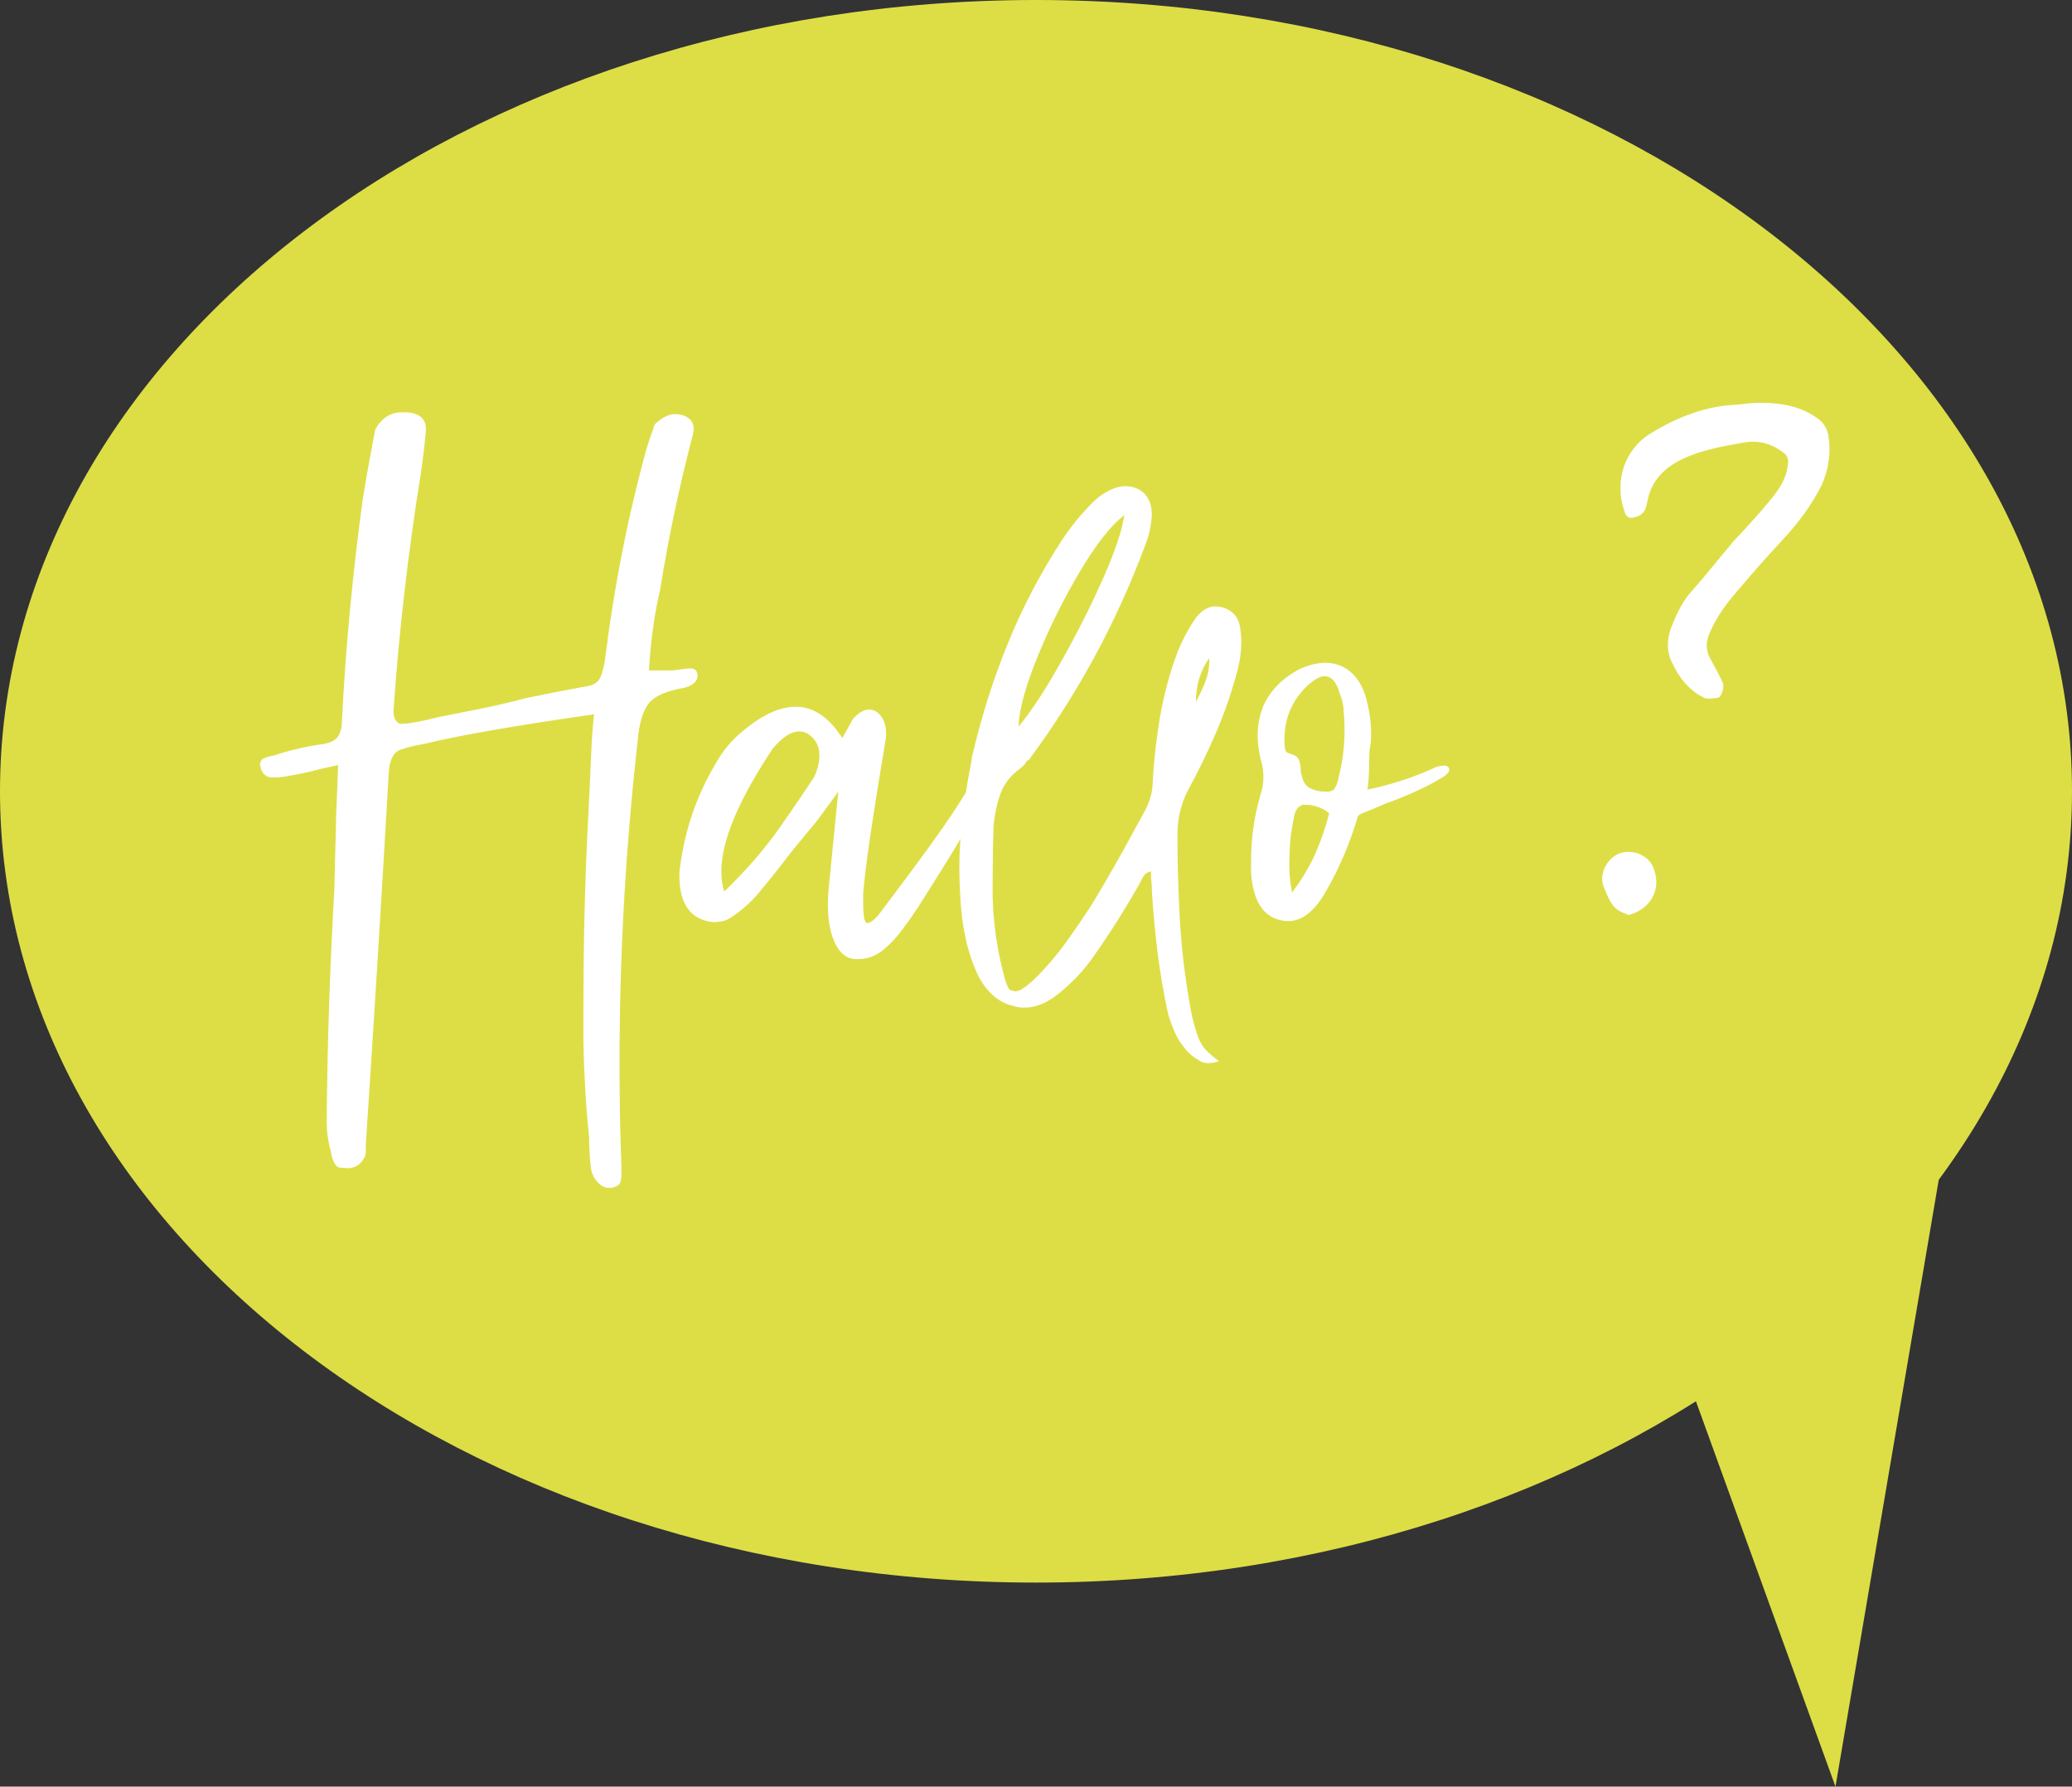
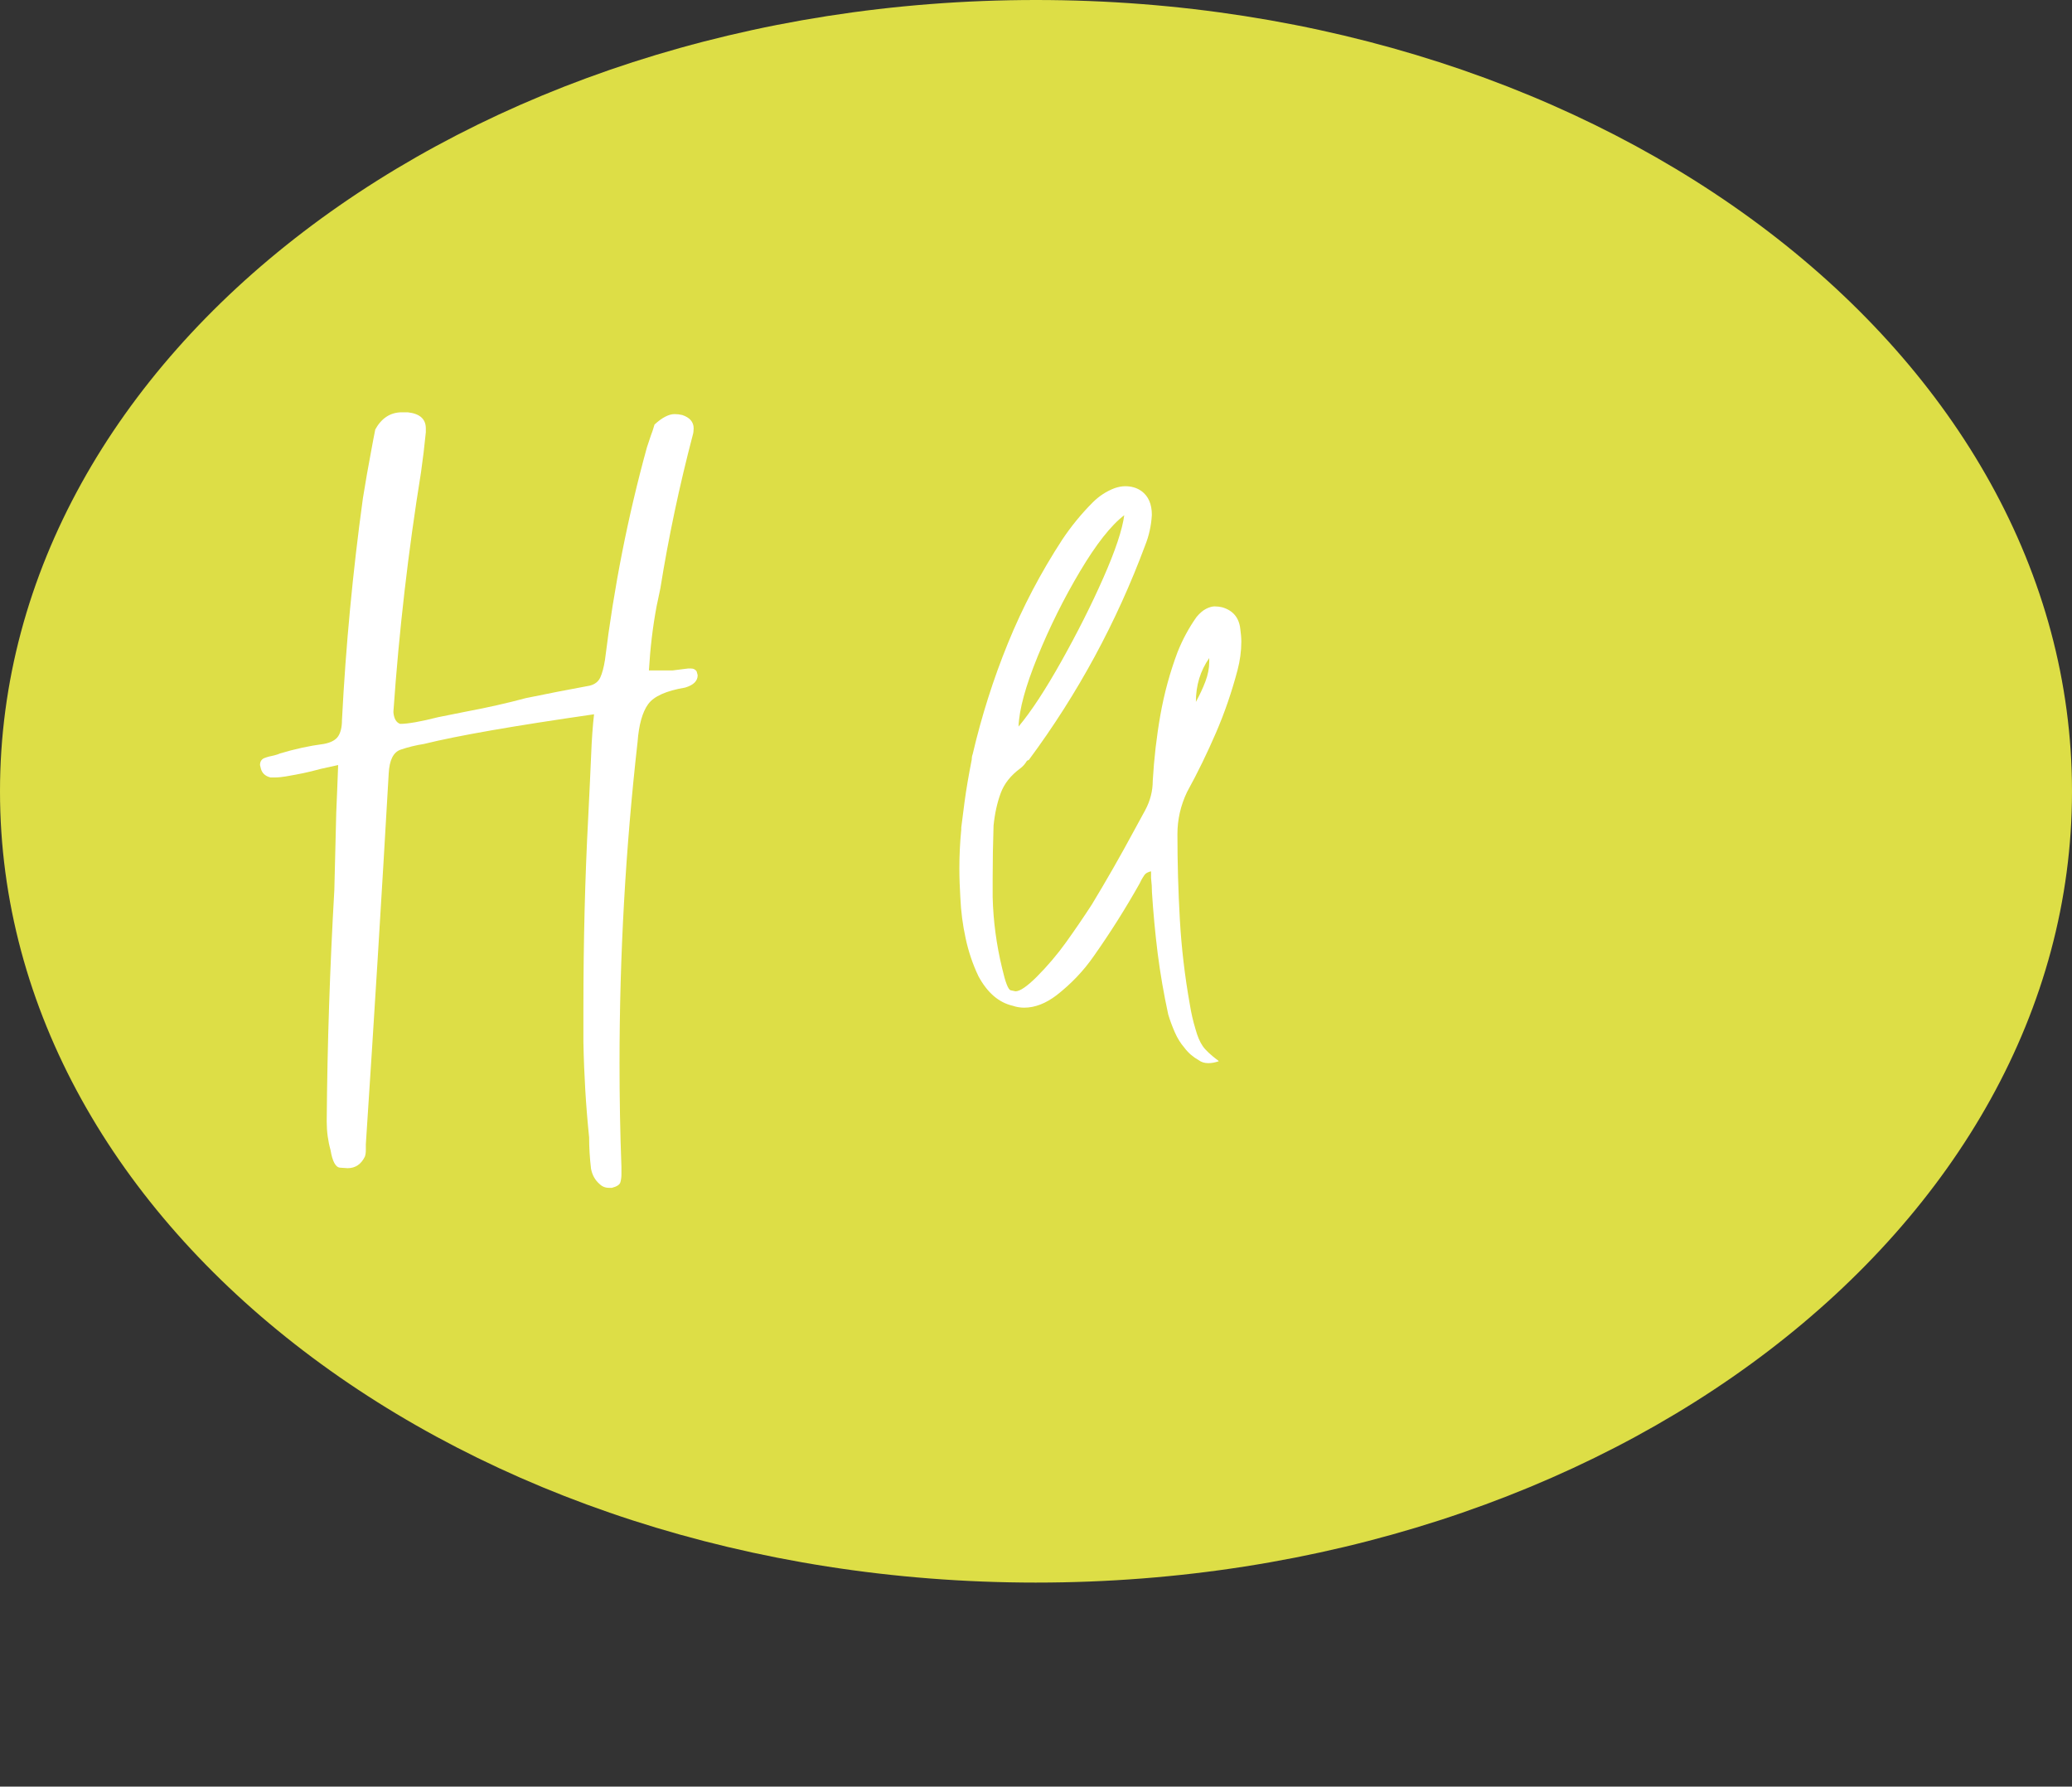
<svg xmlns="http://www.w3.org/2000/svg" id="Ebene_1" viewBox="0 0 206.56 178.1">
  <rect x="0" y="0" width="206.56" height="178.1" fill="#333333" stroke="none" />
  <defs>
    <style>.cls-1{clip-path:url(#clippath);}.cls-2{fill:none;}.cls-2,.cls-3,.cls-4{stroke-width:0px;}.cls-3{fill:#ddde46;}.cls-5{isolation:isolate;}.cls-4{fill:#fff;}</style>
    <clipPath id="clippath">
      <rect class="cls-2" width="206.56" height="178.1" />
    </clipPath>
  </defs>
  <g id="Gruppe_1448">
    <g class="cls-1">
      <g id="Gruppe_359">
        <g id="Gruppe_358">
          <path id="Pfad_350" class="cls-3" d="M103.28,157.76c57.04,0,103.28-35.32,103.28-78.88S160.32,0,103.28,0,0,35.32,0,78.88s46.24,78.88,103.28,78.88" />
        </g>
      </g>
    </g>
    <g id="Hallo" class="cls-5">
      <g class="cls-5">
        <path class="cls-4" d="M59.18,71.21c-7.92,1.14-13.55,2.12-16.91,2.95-.82.13-1.6.32-2.33.57-.73.25-1.12,1.04-1.19,2.38-.7,12.22-1.46,24.54-2.28,36.96v.57c0,.25-.03.48-.1.67-.38.76-.95,1.14-1.71,1.14-.06,0-.32-.02-.76-.05-.44-.03-.76-.62-.95-1.76-.25-.89-.38-1.84-.38-2.85.06-7.73.32-15.42.76-23.08.06-2.53.13-5.1.19-7.7.06-1.46.13-3.04.19-4.75-.89.19-1.46.32-1.71.38-.7.19-1.28.33-1.76.43s-1.06.21-1.76.33c-.38.06-.73.1-1.04.1h-.48c-.51-.13-.82-.41-.95-.86l-.09-.38c0-.32.13-.54.38-.67.32-.13.67-.22,1.04-.29.25-.06.44-.13.57-.19,1.46-.44,2.91-.76,4.37-.95.7-.13,1.17-.38,1.43-.76.25-.38.38-.92.38-1.62.38-7.41,1.08-14.79,2.09-22.13.25-1.58.54-3.2.85-4.85.13-.7.25-1.36.38-1.99.63-1.14,1.52-1.71,2.66-1.71h.57c1.2.13,1.81.66,1.81,1.61v.38c-.13,1.33-.29,2.66-.48,3.99-1.27,7.85-2.19,15.8-2.75,23.84v.1c.06.63.29,1.01.67,1.14.76,0,2.03-.22,3.8-.67l2.85-.57c2.03-.38,3.99-.82,5.89-1.33,2.15-.44,4.27-.86,6.36-1.24.51-.13.85-.39,1.05-.81.19-.41.35-1,.47-1.76.89-7.22,2.28-14.28,4.18-21.18l.38-1.14c.13-.32.25-.7.38-1.14.76-.7,1.43-1.04,2-1.04.25,0,.51.03.76.09.76.25,1.14.7,1.14,1.33,0,.25-.03.48-.09.67-1.33,5.07-2.41,10.17-3.23,15.29l-.38,1.81c-.38,2.03-.63,4.15-.76,6.36h2.38l1.52-.19h.29c.25,0,.44.09.57.29l.1.38c0,.57-.41.98-1.24,1.23-1.9.32-3.13.87-3.7,1.66-.57.79-.92,2.04-1.05,3.75-1.2,10.64-1.8,21.31-1.8,32.02,0,3.48.06,6.93.19,10.35v.76c0,.25-.03.51-.1.76-.06.25-.35.44-.85.57h-.28c-.38,0-.7-.13-.95-.38-.44-.38-.73-.89-.85-1.52-.13-1.08-.19-2.12-.19-3.13-.32-3.1-.51-6.27-.57-9.5v-3.33c0-6.71.16-13.08.48-19.09.13-2.53.22-4.59.29-6.18.06-1.58.16-2.94.29-4.08Z" />
-         <path class="cls-4" d="M83.59,78.9l-2.09,2.85-2.66,3.23c-.95,1.27-1.93,2.5-2.94,3.71-.7.89-1.52,1.68-2.47,2.38-.57.44-1.04.7-1.42.76-.38.06-.6.09-.67.09-.63,0-1.23-.16-1.81-.47-1.2-.7-1.8-2.09-1.8-4.18v-.29c.44-3.99,1.68-7.66,3.71-11.02.63-1.14,1.49-2.15,2.56-3.04,1.96-1.65,3.74-2.47,5.32-2.47,1.77,0,3.33,1.04,4.65,3.13l1.05-1.9c.57-.63,1.11-.95,1.61-.95.32,0,.6.09.85.29.57.51.85,1.17.85,2v.47c-1.33,7.92-2.09,13.11-2.28,15.58v.85c0,1.39.13,2.09.38,2.09h.1c.38-.06.89-.54,1.52-1.43,3.55-4.69,5.95-8.01,7.22-9.97l2.47-3.89c.51-.57.98-.86,1.42-.86.13,0,.25.03.38.09.19.13.29.32.29.57,0,.32-.16.76-.48,1.33-.19.32-.41.67-.67,1.04-1.01,1.58-2.01,3.2-2.99,4.84-.98,1.65-2.22,3.64-3.71,5.99-1.49,2.34-2.65,3.86-3.47,4.56-.89.89-1.87,1.33-2.94,1.33h-.19c-1.14,0-1.96-.82-2.47-2.47-.25-.82-.38-1.8-.38-2.95,0-.57.03-1.17.1-1.8.25-2.53.47-4.78.67-6.75.06-.7.16-1.62.28-2.75ZM72.19,88.88c2.22-2.15,4.04-4.24,5.46-6.27,1.43-2.03,2.61-3.77,3.56-5.23.32-.76.48-1.46.48-2.09,0-.82-.32-1.49-.95-2-.32-.25-.66-.38-1.04-.38-.82,0-1.71.57-2.66,1.71-3.42,5.13-5.13,9.22-5.13,12.25,0,.76.1,1.43.29,2Z" />
        <path class="cls-4" d="M121.5,105.79c-.38.13-.73.19-1.04.19-.38,0-.7-.1-.95-.29-.57-.32-1.05-.73-1.43-1.24-.38-.44-.7-.95-.95-1.52-.25-.57-.48-1.17-.67-1.81-.44-2.03-.79-4.05-1.05-6.08-.25-2.03-.44-4.05-.57-6.08,0-.44-.03-.92-.09-1.43v-.67c-.32.06-.54.19-.67.38-.13.19-.22.35-.29.47l-.19.38c-1.39,2.47-2.91,4.88-4.56,7.22-1.01,1.46-2.25,2.76-3.71,3.9-1.08.82-2.15,1.24-3.23,1.24-.38,0-.76-.06-1.14-.19-1.39-.32-2.53-1.3-3.42-2.95-.57-1.2-1-2.47-1.28-3.8-.29-1.33-.46-2.66-.52-3.99-.06-1.01-.1-2-.1-2.94,0-1.27.06-2.57.19-3.9v-.19c.06-.51.18-1.36.33-2.57.16-1.2.4-2.6.71-4.18,0-.19.03-.38.1-.57.89-3.8,2.06-7.49,3.52-11.07,1.46-3.58,3.26-7.01,5.41-10.31.89-1.33,1.9-2.57,3.04-3.71.63-.63,1.36-1.11,2.19-1.42.38-.13.73-.19,1.04-.19.63,0,1.17.16,1.62.48.7.51,1.04,1.3,1.04,2.38-.06,1.08-.29,2.09-.67,3.04-2.85,7.66-6.71,14.79-11.59,21.38l-.19.09c-.19.32-.41.57-.67.76-.95.7-1.6,1.52-1.95,2.47-.35.95-.59,2.03-.71,3.23-.06,1.77-.09,3.55-.09,5.32v1.8c.06,2.41.38,4.78.95,7.12.32,1.39.6,2.12.85,2.18l.48.1c.44,0,1.14-.48,2.09-1.42,1.08-1.08,2.06-2.23,2.95-3.47.89-1.24,1.74-2.49,2.56-3.75,1.46-2.41,2.85-4.84,4.18-7.31l1.14-2.09c.51-.95.76-1.93.76-2.95.13-2.22.38-4.4.76-6.55.38-2.15.95-4.24,1.71-6.27.51-1.27,1.14-2.44,1.9-3.51.32-.38.63-.65.95-.81.32-.16.6-.24.85-.24s.51.03.76.09c1.08.32,1.68,1.04,1.8,2.18.06.44.1.86.1,1.24,0,.95-.13,1.9-.38,2.85-.57,2.15-1.28,4.23-2.14,6.22s-1.82,3.98-2.9,5.94c-.63,1.33-.95,2.72-.95,4.18,0,2.85.08,5.68.24,8.5.16,2.82.49,5.65,1,8.5.13.82.32,1.65.57,2.47.19.7.43,1.25.71,1.66s.81.9,1.57,1.47ZM112.09,51.35c-1.33,1.01-2.8,2.88-4.42,5.6-1.62,2.72-3.03,5.56-4.23,8.5-1.2,2.95-1.84,5.27-1.9,6.98,1.27-1.52,2.69-3.69,4.27-6.51,1.58-2.82,2.98-5.59,4.18-8.31,1.2-2.72,1.9-4.81,2.09-6.27ZM119.22,69.97c.38-.7.7-1.38.95-2.04.25-.67.38-1.31.38-1.95v-.38c-.89,1.27-1.33,2.72-1.33,4.37Z" />
-         <path class="cls-4" d="M144.11,77.29c-.76.51-1.69,1.01-2.8,1.52-1.11.51-2.2.95-3.28,1.33-.7.32-1.3.57-1.81.76-.51.19-.79.35-.85.47-.76,2.6-1.81,5.07-3.14,7.41-1.14,2.03-2.41,3.04-3.8,3.04-.25,0-.51-.03-.76-.09-1.77-.38-2.76-1.96-2.95-4.75v-1.14c0-2.28.32-4.5.95-6.65.19-.57.28-1.14.28-1.71,0-.63-.09-1.24-.28-1.81-.19-.82-.29-1.61-.29-2.38,0-1.01.19-1.99.57-2.94.7-1.52,1.87-2.72,3.52-3.61.95-.44,1.84-.67,2.66-.67.51,0,1.01.09,1.52.29,1.27.57,2.12,1.68,2.56,3.33.32,1.2.48,2.38.48,3.51,0,.44-.03.86-.1,1.24-.06.25-.09.7-.09,1.33,0,.57-.02,1.14-.05,1.71-.03.57-.08.98-.14,1.23,1.01-.19,2.15-.49,3.42-.9,1.27-.41,2.44-.87,3.51-1.38.25-.06.48-.1.67-.1h.19c.25.06.38.19.38.38s-.13.38-.38.57ZM133.94,70.83v-.29c-.06-.44-.19-.92-.38-1.42-.32-1.14-.82-1.71-1.52-1.71-.44,0-1.01.32-1.71.95-1.52,1.46-2.28,3.23-2.28,5.32v.19c0,.25.01.51.05.76.03.25.17.41.43.48.51.13.82.33.95.62.13.29.19.62.19,1,0,.19.03.38.1.57.13.63.41,1.06.85,1.28.44.22.92.33,1.42.33h.29c.38,0,.63-.13.76-.38.19-.32.32-.7.38-1.14.38-1.46.57-3.01.57-4.65,0-.63-.03-1.27-.1-1.9ZM128.81,88.97c.95-1.27,1.71-2.53,2.28-3.8.57-1.27,1.04-2.63,1.42-4.08-.25-.25-.6-.46-1.04-.62-.44-.16-.85-.24-1.23-.24h-.38c-.44.13-.73.51-.85,1.14-.25,1.27-.4,2.31-.43,3.13-.03.82-.05,1.39-.05,1.71,0,.95.09,1.87.28,2.75Z" />
      </g>
    </g>
    <g id="_" class="cls-5">
      <g class="cls-5">
-         <path class="cls-4" d="M161.34,90.75c-.84-.56-1.12-1.58-1.49-2.42-.46-1.21.37-2.79,1.58-3.25s2.79.09,3.35,1.3c.84,1.95.09,3.81-1.86,4.65-.19.09-.37.09-.56.19-.37-.19-.74-.28-1.02-.46ZM180.96,41.55c.74.46,1.12,1.02,1.3,1.77.28,1.77.09,3.35-.65,5.02-1.02,2.05-2.42,3.91-4,5.58-1.67,1.77-3.25,3.63-4.84,5.49-1.02,1.21-1.86,2.51-2.42,3.91-.28.74-.28,1.49.09,2.23.46.84.93,1.67,1.3,2.51.19.37-.09,1.39-.46,1.49-.56.09-1.21.19-1.58-.09-1.4-.74-2.33-1.95-2.98-3.35-.56-1.02-.56-2.23-.19-3.35.46-1.21,1.02-2.51,1.86-3.53,1.49-1.67,2.88-3.44,4.37-5.21,1.3-1.39,2.6-2.79,3.81-4.28.84-1.02,1.58-2.14,1.67-3.53.09-.37-.09-.84-.37-1.02-1.02-.84-2.32-1.3-3.72-1.12-1.67.28-3.35.56-5.02,1.12-2.42.84-4.46,2.14-4.93,4.93-.09.37-.19.84-.46,1.02-.19.28-.56.37-.93.46-.37.09-.74-.09-.84-.56-1.12-3.07,0-6.32,2.7-7.91,2.6-1.58,5.49-2.7,8.56-2.79.74-.09,1.49-.19,2.23-.19,1.95,0,3.81.28,5.49,1.39Z" />
-       </g>
+         </g>
    </g>
    <g id="Gruppe_360">
-       <path id="Pfad_352" class="cls-3" d="M165.9,130.93l17.08,47.17,13.01-76.44-30.09,29.28Z" />
-     </g>
+       </g>
  </g>
</svg>